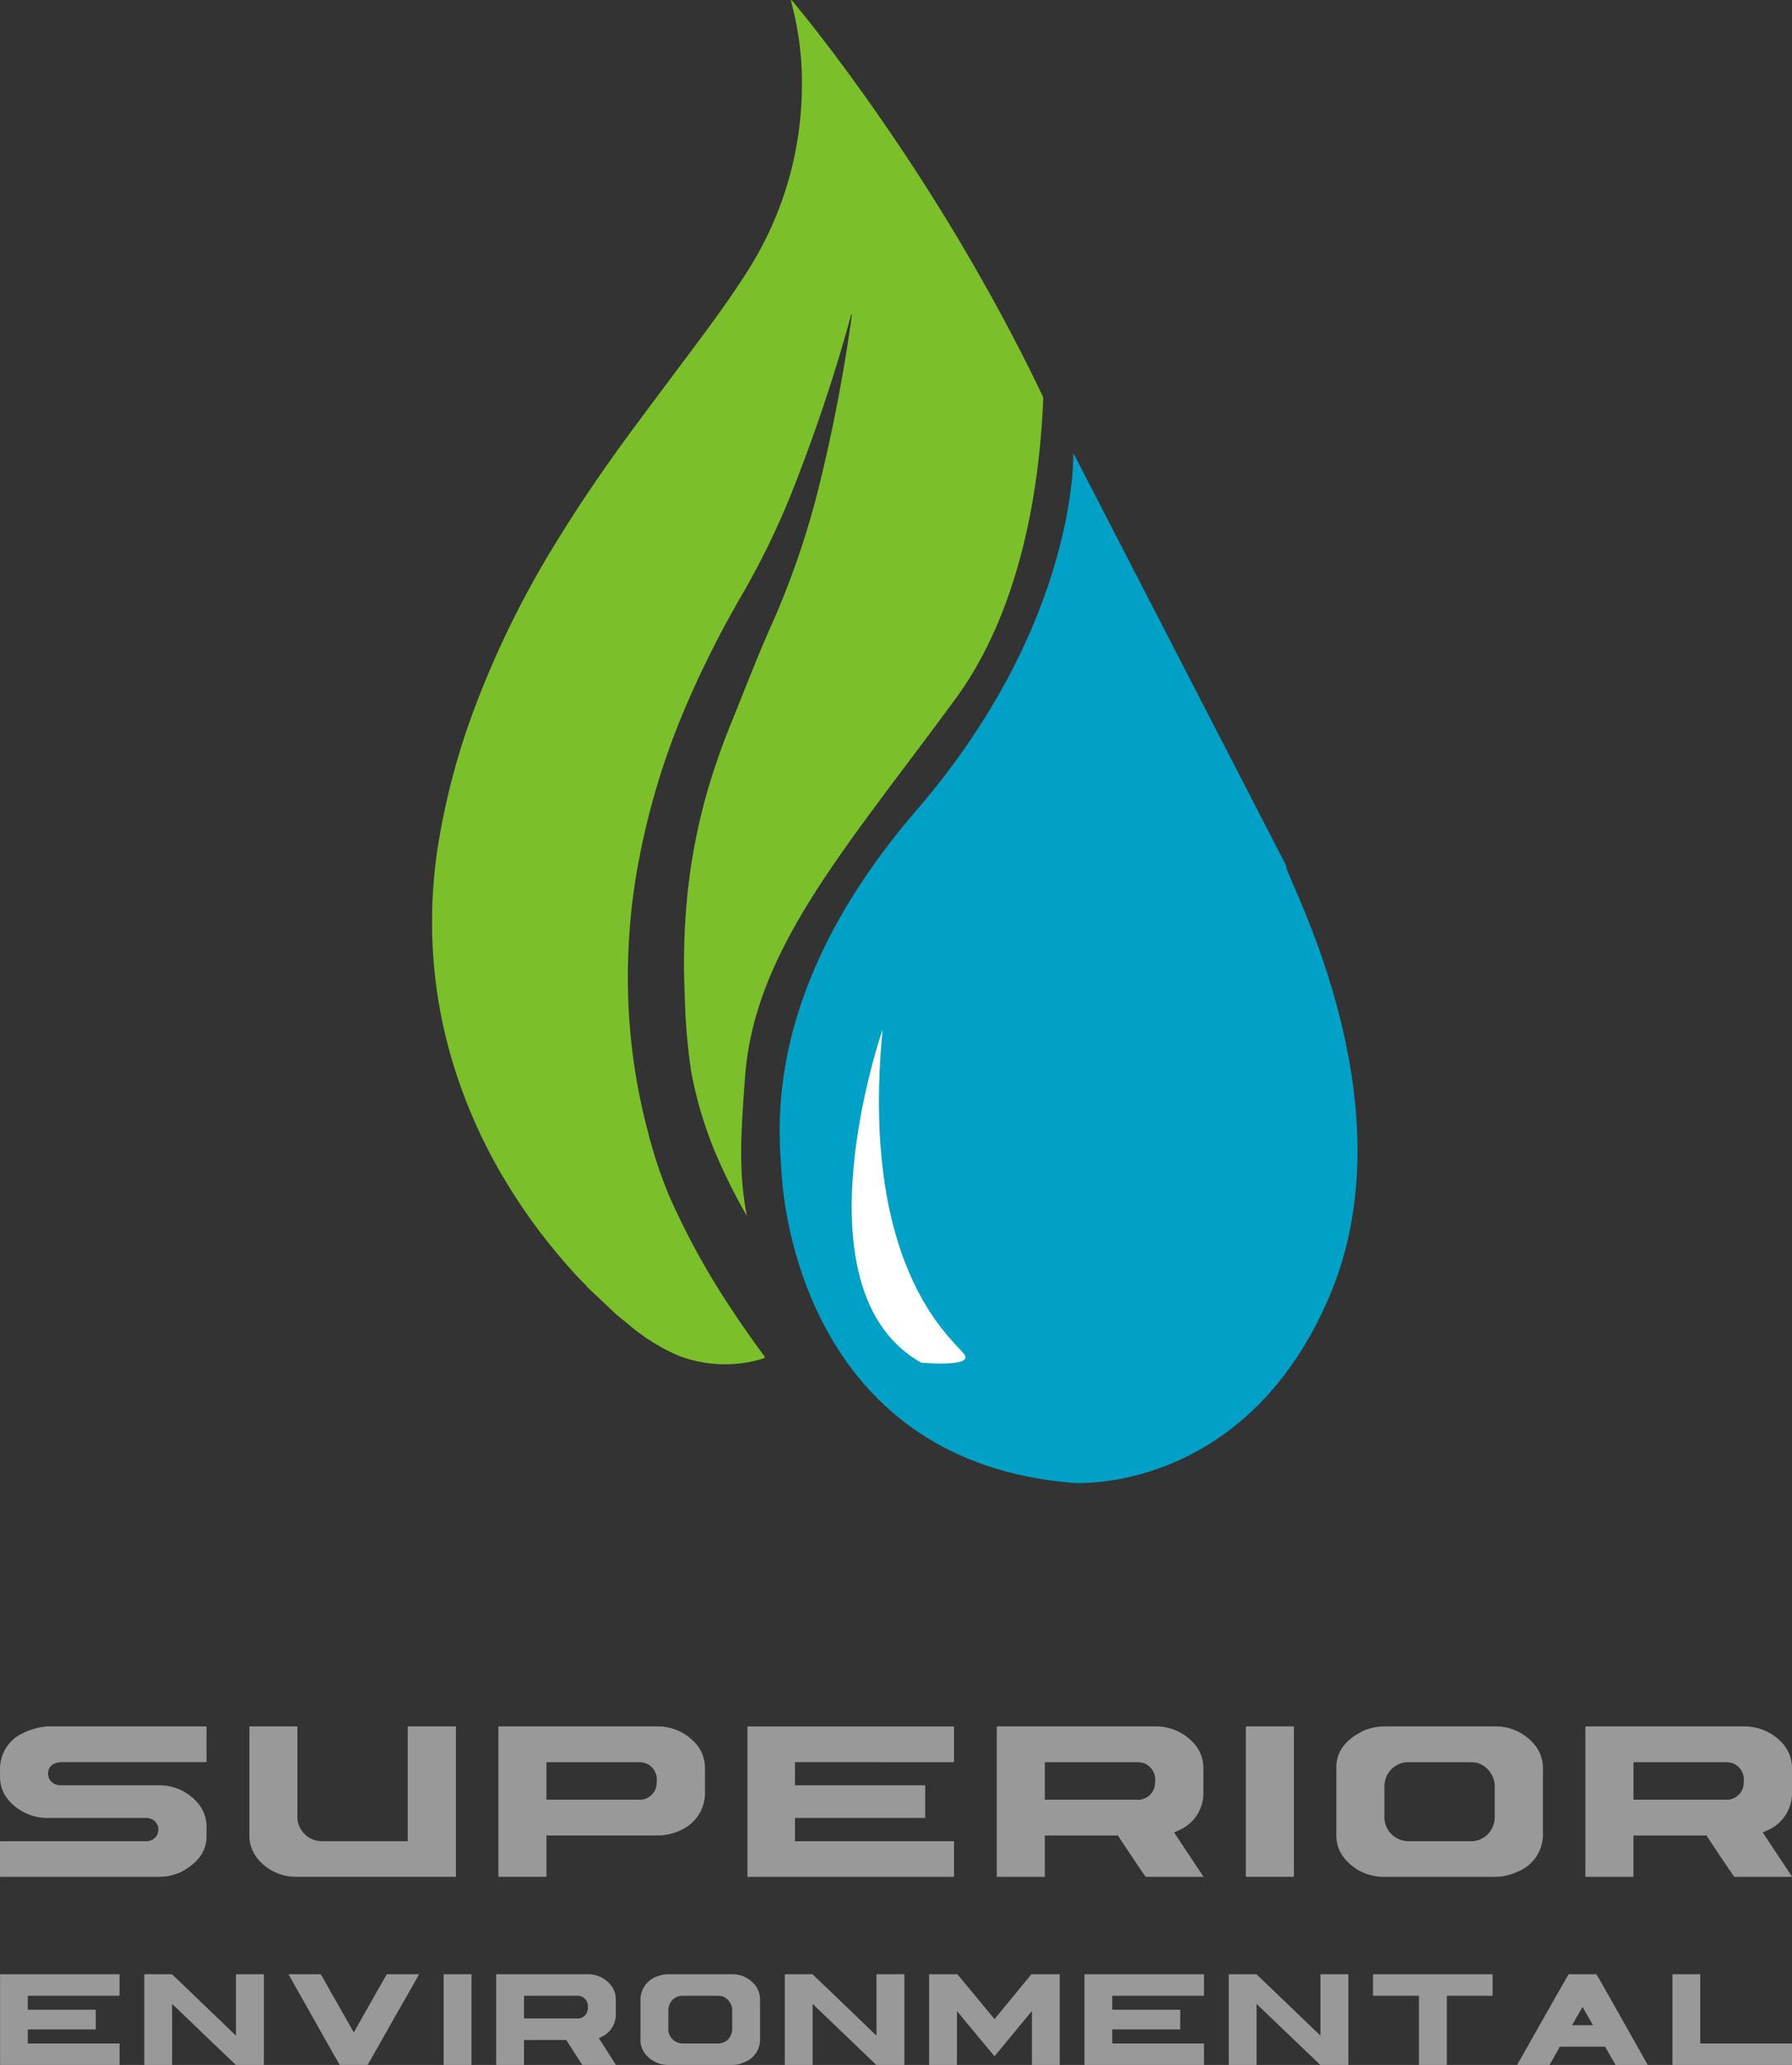
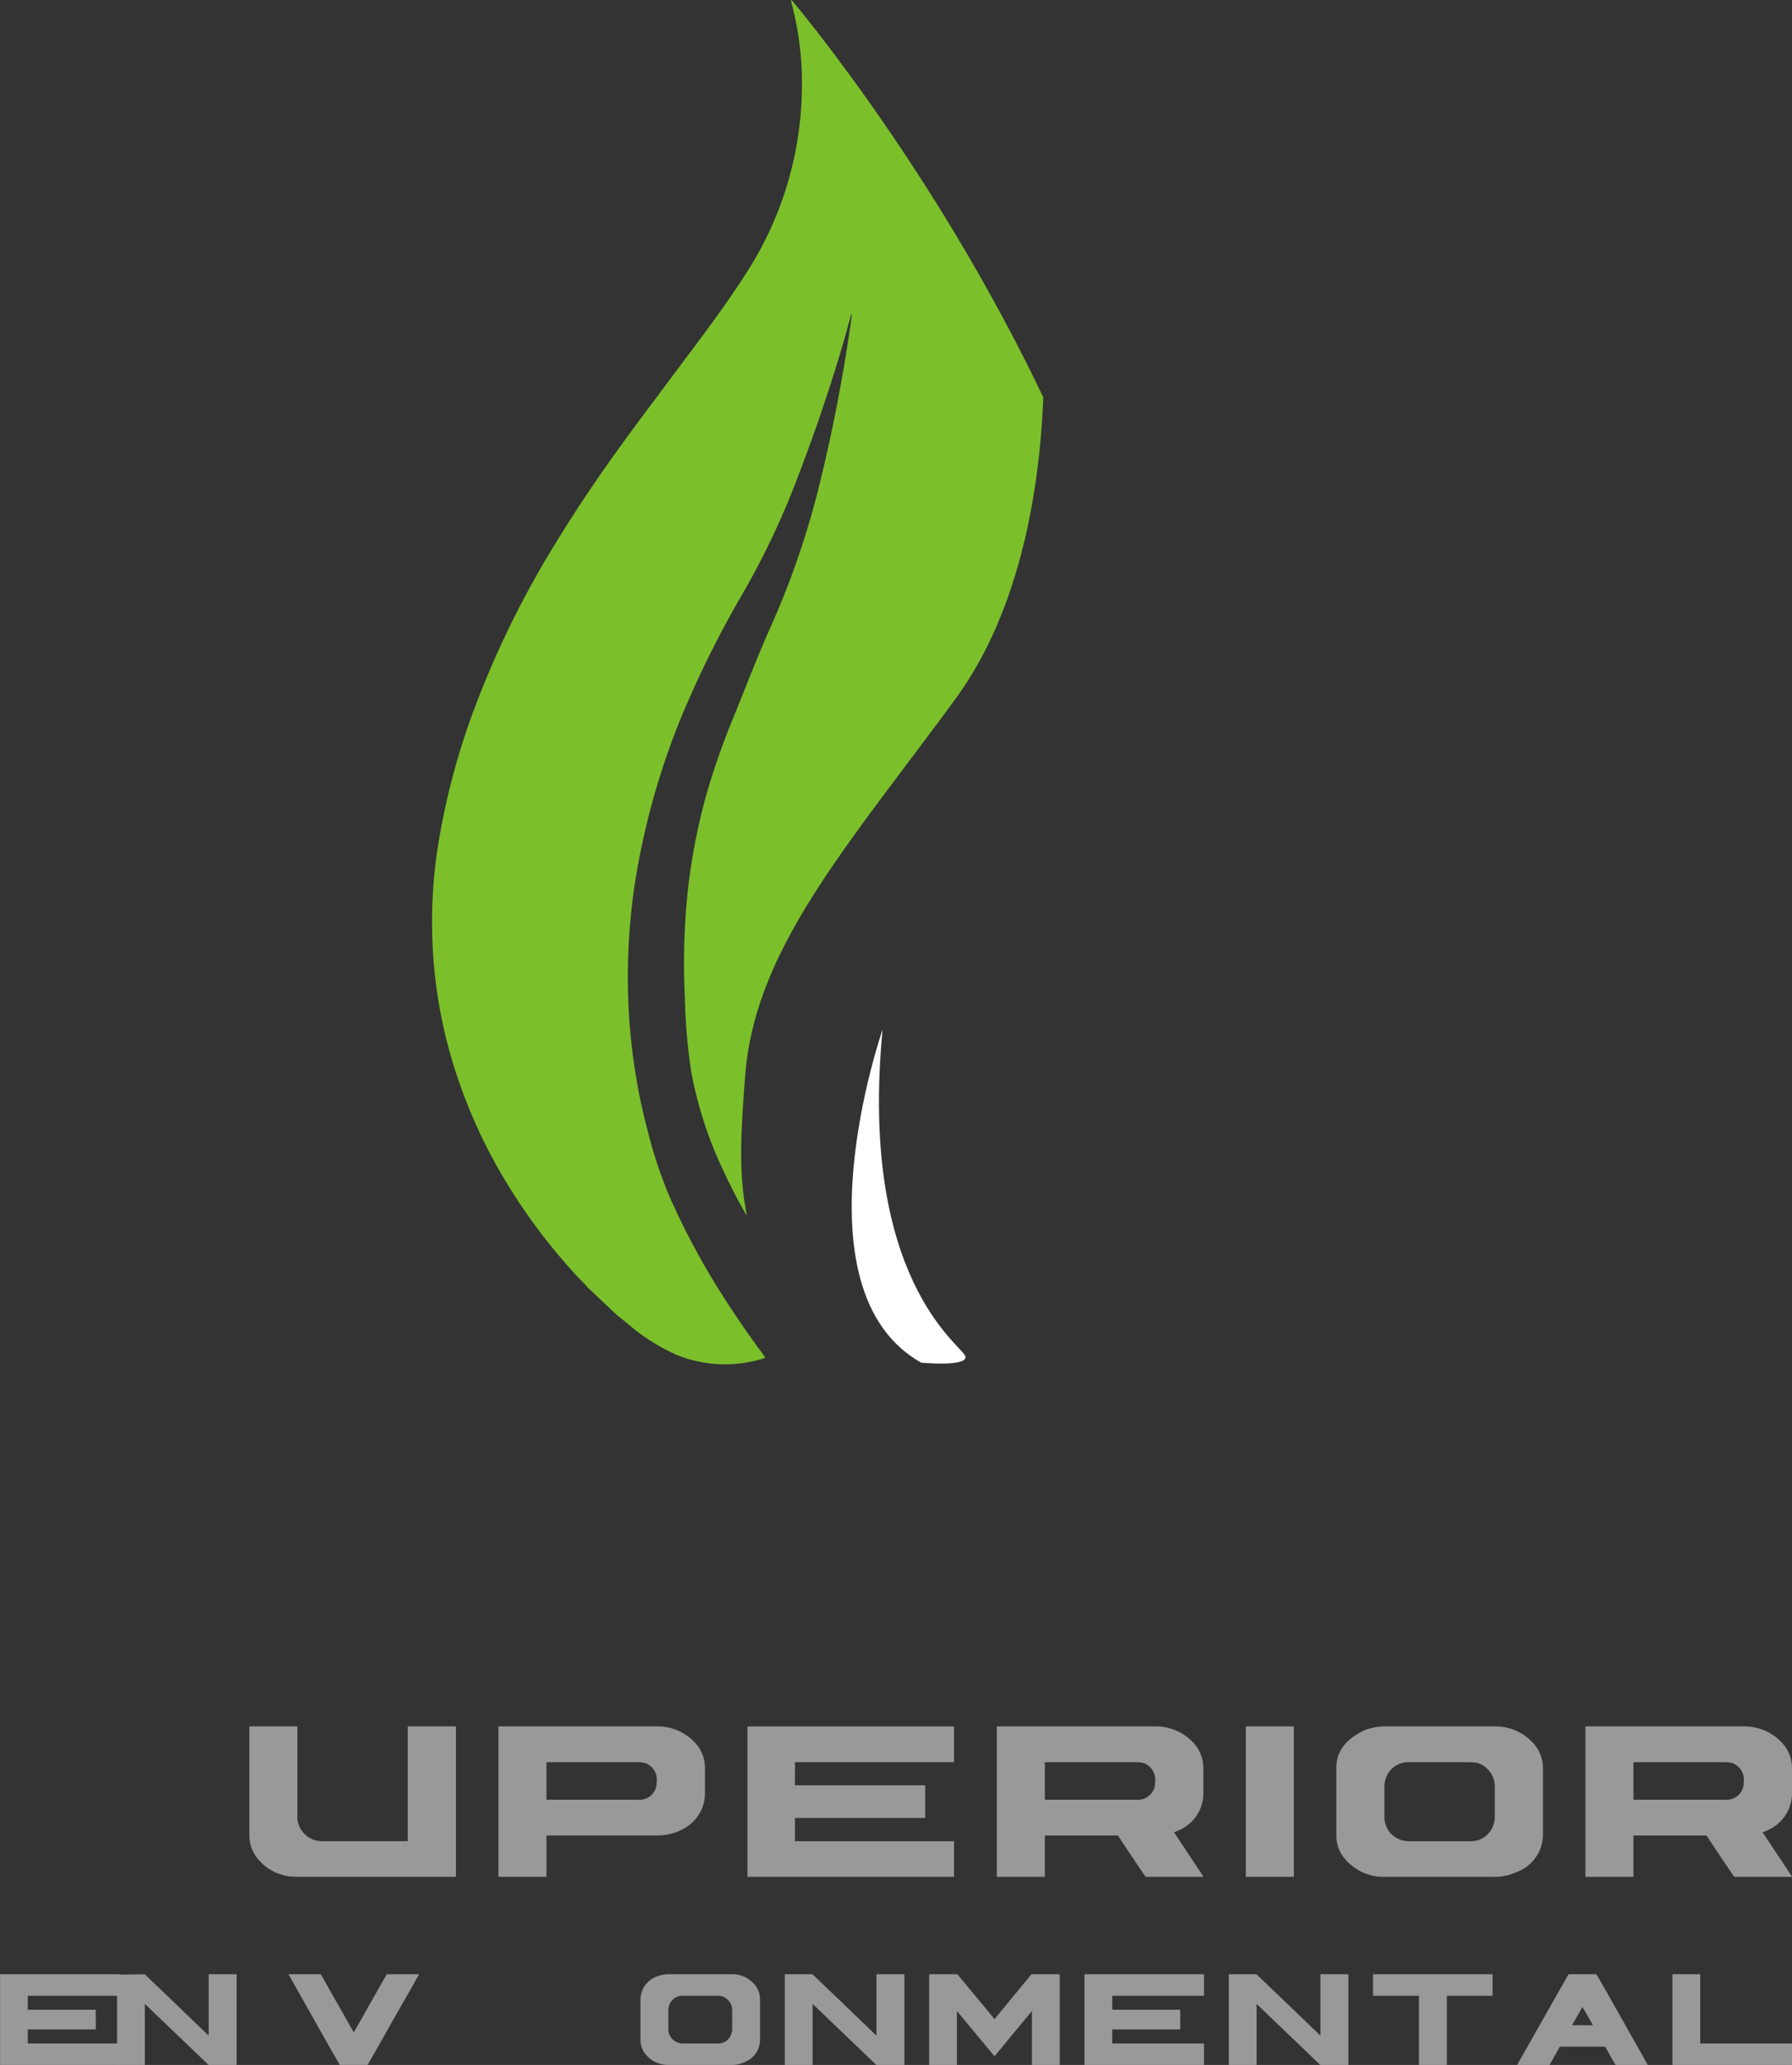
<svg xmlns="http://www.w3.org/2000/svg" width="160" height="184.316" viewBox="0 0 160 184.316">
  <rect x="0" y="0" width="160" height="184.316" fill="#333333" stroke="none" />
  <g transform="translate(0 176.22)">
    <path d="M258.994,423.8h10.6c.025,0,.037.018.037.038v1.848a.033.033,0,0,1-.037.038h-8.156v1.245h6.034c.024.005.036.018.036.038v1.682a.033.033,0,0,1-.036.038h-6.034v1.252H269.6c.025,0,.037.01.037.03v1.849a.033.033,0,0,1-.037.038h-10.6c-.024,0-.036-.013-.036-.038v-8.02C258.962,423.813,258.975,423.8,258.994,423.8Z" transform="translate(-258.958 -423.801)" fill="#999" />
-     <path d="M280.257,423.8h2.434q2.223,2.12,5.7,5.47h.015v-5.432c0-.025.017-.038.036-.038h2.42c.024,0,.036.018.036.038v8.02c0,.025-.012.038-.036.038h-2.47l-5.686-5.448v5.41c0,.025-.012.038-.036.038h-2.412q-.036,0-.036-.038v-8.02C280.226,423.813,280.238,423.8,280.257,423.8Z" transform="translate(-267.337 -423.801)" fill="#999" />
+     <path d="M280.257,423.8q2.223,2.12,5.7,5.47h.015v-5.432c0-.025.017-.038.036-.038h2.42c.024,0,.036.018.036.038v8.02c0,.025-.012.038-.036.038h-2.47l-5.686-5.448v5.41c0,.025-.012.038-.036.038h-2.412q-.036,0-.036-.038v-8.02C280.226,423.813,280.238,423.8,280.257,423.8Z" transform="translate(-267.337 -423.801)" fill="#999" />
    <path d="M301.485,423.8h2.854q.13.15.956,1.668.065.083,2,3.515h.015q2.889-5.116,2.941-5.183h2.869q0,.075-2.2,3.893-1.709,3.049-2.383,4.2h-2.485q-.18-.272-4.5-7.953C301.538,423.944,301.514,423.9,301.485,423.8Z" transform="translate(-275.715 -423.801)" fill="#999" />
-     <path d="M324.363,423.8h2.412c.024,0,.036.018.036.038v8.02q0,.038-.036.038h-2.412c-.024,0-.036-.013-.036-.038v-8.02C324.331,423.813,324.344,423.8,324.363,423.8Z" transform="translate(-284.716 -423.801)" fill="#999" />
-     <path d="M332.106,423.8h8.185a2.589,2.589,0,0,1,1.949.89,2.031,2.031,0,0,1,.507,1.32v1.463a2.187,2.187,0,0,1-1.2,1.886l-.311.144,1.514,2.376-.037.016H339.77q-.108-.129-1.441-2.226h-3.775v2.188c0,.025-.012.038-.036.038h-2.412q-.036,0-.036-.038v-8.02C332.075,423.813,332.087,423.8,332.106,423.8Zm2.448,1.923v2.022h4.716a.9.9,0,0,0,.956-.687,1.761,1.761,0,0,0,.029-.31.947.947,0,0,0-.587-.973,1.3,1.3,0,0,0-.37-.053Z" transform="translate(-287.767 -423.801)" fill="#999" />
    <path d="M355.732,423.8H361.5a2.572,2.572,0,0,1,2.123,1.048,2.047,2.047,0,0,1,.384,1.177v3.659a2.154,2.154,0,0,1-1.325,1.94,2.663,2.663,0,0,1-1.181.271h-5.7a2.577,2.577,0,0,1-2.108-1.072,1.966,1.966,0,0,1-.362-1.117v-3.7A2.209,2.209,0,0,1,354.8,424,3,3,0,0,1,355.732,423.8Zm.087,3.244v1.592a1.278,1.278,0,0,0,.978,1.305,1.1,1.1,0,0,0,.29.038h3.187a1.224,1.224,0,0,0,1.195-.943,1.059,1.059,0,0,0,.051-.362v-1.539a1.345,1.345,0,0,0-.92-1.381,4.31,4.31,0,0,0-.471-.03h-3.042a1.235,1.235,0,0,0-1.217.936A1.476,1.476,0,0,0,355.818,427.045Z" transform="translate(-296.146 -423.801)" fill="#999" />
    <path d="M374.634,423.8h2.434q2.223,2.12,5.7,5.47h.014v-5.432c0-.025.017-.038.036-.038h2.42c.024,0,.036.018.036.038v8.02c0,.025-.012.038-.036.038h-2.47l-5.687-5.448v5.41q0,.038-.036.038h-2.412c-.024,0-.036-.013-.036-.038v-8.02C374.6,423.813,374.615,423.8,374.634,423.8Z" transform="translate(-304.525 -423.801)" fill="#999" />
    <path d="M395.9,423.8h2.484l3.318,4.006q3.289-4.006,3.3-4.006h2.492a.035.035,0,0,1,.029.038v8.02q0,.038-.029.038h-2.42c-.024,0-.036-.013-.036-.038v-4.776l-3.317,4.014h-.036q-.029-.006-3.339-4.014v4.776q0,.038-.036.038H395.9q-.036,0-.036-.038v-8.02C395.866,423.813,395.878,423.8,395.9,423.8Z" transform="translate(-312.904 -423.801)" fill="#999" />
    <path d="M418.787,423.8h10.6c.024,0,.036.018.036.038v1.848c0,.025-.012.038-.036.038h-8.157v1.245h6.035c.024.005.036.018.036.038v1.682a.033.033,0,0,1-.036.038h-6.035v1.252h8.157c.024,0,.036.01.036.03v1.849q0,.038-.036.038h-10.6c-.025,0-.036-.013-.036-.038v-8.02C418.756,423.813,418.768,423.8,418.787,423.8Z" transform="translate(-321.923 -423.801)" fill="#999" />
    <path d="M440.05,423.8h2.434q2.223,2.12,5.7,5.47h.015v-5.432c0-.025.017-.038.036-.038h2.42c.024,0,.036.018.036.038v8.02c0,.025-.012.038-.036.038h-2.471l-5.686-5.448v5.41q0,.038-.036.038H440.05q-.036,0-.036-.038v-8.02C440.019,423.813,440.031,423.8,440.05,423.8Z" transform="translate(-330.302 -423.801)" fill="#999" />
    <path d="M461.314,423.8h10.6c.024,0,.036.018.036.038v1.848c0,.025-.012.038-.036.038h-4.05v6.134c0,.025-.012.038-.036.038h-2.42c-.024,0-.036-.013-.036-.038v-6.134h-4.063c-.024,0-.036-.012-.036-.038v-1.848C461.283,423.813,461.295,423.8,461.314,423.8Z" transform="translate(-338.681 -423.801)" fill="#999" />
    <path d="M487.112,423.8h2.47q.073.067,1.528,2.647,2.941,5.2,3.064,5.432v.016h-2.854q-.079-.075-.942-1.629h-4.05q-.818,1.486-.919,1.629h-2.869v-.038Q486.946,424.064,487.112,423.8Zm1.239,2.92-.927,1.629h1.862Q488.4,426.774,488.351,426.72Z" transform="translate(-347.06 -423.801)" fill="#999" />
    <path d="M505.419,423.8h2.412c.024,0,.036.018.036.038v6.141h8.157c.024,0,.036.01.036.03v1.849c0,.025-.012.038-.036.038h-10.6q-.036,0-.036-.038v-8.02C505.388,423.813,505.4,423.8,505.419,423.8Z" transform="translate(-356.06 -423.801)" fill="#999" />
  </g>
  <g transform="translate(0 154.097)">
-     <path d="M263.138,387.291h14.2c.042.008.062.029.062.062v3.066a.055.055,0,0,1-.062.063h-13q-1.089.137-1.089,1.051a1,1,0,0,0,.664.926,1.17,1.17,0,0,0,.475.087h8.836a4.491,4.491,0,0,1,3.3,1.477,3.262,3.262,0,0,1,.876,2.166v.926q0,1.965-2.291,3.179a4.724,4.724,0,0,1-1.952.425H259.02a.055.055,0,0,1-.062-.062v-3.066a.058.058,0,0,1,.062-.05h12.941a1.088,1.088,0,0,0,1.088-.7c.034-.2.05-.316.05-.35a1,1,0,0,0-.651-.939,1.219,1.219,0,0,0-.488-.088h-8.711a4.578,4.578,0,0,1-3.6-1.677,3.152,3.152,0,0,1-.688-1.927v-.926a3.509,3.509,0,0,1,2.04-3.041A6.094,6.094,0,0,1,263.138,387.291Z" transform="translate(-258.958 -387.291)" fill="#999" />
    <path d="M295.759,387.291h4.168c.042.008.062.029.062.062v7.785a2.2,2.2,0,0,0,1.539,2.3,2.366,2.366,0,0,0,.651.1h7.659V387.353c.009-.041.03-.062.062-.062h4.18c.042.008.063.029.063.062v13.3a.055.055,0,0,1-.063.062h-14.3a4.385,4.385,0,0,1-3.266-1.527,3.255,3.255,0,0,1-.813-2.1v-9.737C295.7,387.312,295.725,387.291,295.759,387.291Z" transform="translate(-273.435 -387.291)" fill="#999" />
    <path d="M332.456,387.291h14.117a4.535,4.535,0,0,1,3.667,1.8,3.4,3.4,0,0,1,.6,1.8v2.49a3.618,3.618,0,0,1-1.952,3.067,4.775,4.775,0,0,1-2.2.576h-10v3.629a.055.055,0,0,1-.062.062h-4.168a.055.055,0,0,1-.063-.062v-13.3C332.4,387.312,332.422,387.291,332.456,387.291Zm4.23,3.192v3.353h8.148a1.546,1.546,0,0,0,1.652-1.139,2.792,2.792,0,0,0,.05-.513,1.567,1.567,0,0,0-1.014-1.614,2.366,2.366,0,0,0-.638-.087Z" transform="translate(-287.895 -387.291)" fill="#999" />
    <path d="M405.891,387.291h14.142a4.559,4.559,0,0,1,3.367,1.477,3.292,3.292,0,0,1,.876,2.191v2.427a3.614,3.614,0,0,1-2.077,3.129l-.538.238,2.615,3.942-.062.025h-5.082q-.187-.212-2.49-3.691h-6.521v3.629a.055.055,0,0,1-.062.062h-4.168a.055.055,0,0,1-.062-.062v-13.3C405.837,387.312,405.858,387.291,405.891,387.291Zm4.23,3.192v3.353h8.147a1.546,1.546,0,0,0,1.652-1.139,2.742,2.742,0,0,0,.05-.513,1.568,1.568,0,0,0-1.014-1.614,2.368,2.368,0,0,0-.639-.087Z" transform="translate(-316.831 -387.291)" fill="#999" />
    <path d="M442.588,387.291h4.167c.042.008.063.029.063.062v13.3a.055.055,0,0,1-.063.062h-4.167a.055.055,0,0,1-.062-.062v-13.3C442.534,387.312,442.555,387.291,442.588,387.291Z" transform="translate(-331.292 -387.291)" fill="#999" />
    <path d="M460.005,387.291h9.975a4.507,4.507,0,0,1,3.667,1.74,3.3,3.3,0,0,1,.663,1.952v6.07a3.573,3.573,0,0,1-2.289,3.216,4.768,4.768,0,0,1-2.041.45h-9.849a4.513,4.513,0,0,1-3.642-1.777,3.172,3.172,0,0,1-.626-1.852v-6.132q0-2.141,2.528-3.33A5.339,5.339,0,0,1,460.005,387.291Zm.15,5.382v2.64a2.132,2.132,0,0,0,1.69,2.166,1.925,1.925,0,0,0,.5.063h5.507a2.1,2.1,0,0,0,2.066-1.565,1.716,1.716,0,0,0,.087-.6v-2.553a2.23,2.23,0,0,0-1.589-2.29,7.716,7.716,0,0,0-.814-.05h-5.257a2.122,2.122,0,0,0-2.1,1.551A2.368,2.368,0,0,0,460.156,392.673Z" transform="translate(-336.547 -387.291)" fill="#999" />
    <path d="M492.622,387.291h14.142a4.556,4.556,0,0,1,3.366,1.477,3.29,3.29,0,0,1,.876,2.191v2.427a3.615,3.615,0,0,1-2.077,3.129l-.538.238,2.615,3.942-.062.025h-5.082q-.187-.212-2.491-3.691h-6.52v3.629a.055.055,0,0,1-.063.062h-4.167a.055.055,0,0,1-.062-.062v-13.3C492.568,387.312,492.589,387.291,492.622,387.291Zm4.23,3.192v3.353H505a1.545,1.545,0,0,0,1.652-1.139,2.742,2.742,0,0,0,.05-.513,1.568,1.568,0,0,0-1.013-1.614,2.371,2.371,0,0,0-.639-.087Z" transform="translate(-351.007 -387.291)" fill="#999" />
    <path d="M387.475,390.483a.055.055,0,0,0,.062-.063v-3.066c0-.033-.021-.054-.062-.062H369.153c-.034,0-.055.021-.063.062V400.72h18.385a.055.055,0,0,0,.062-.062v-3.066c0-.033-.021-.05-.062-.05H373.333v-2.078H384.9a.055.055,0,0,0,.062-.062V392.61c0-.033-.021-.055-.062-.063H373.333v-2.065Z" transform="translate(-302.355 -387.291)" fill="#999" />
  </g>
  <g transform="translate(38.571)">
    <path d="M349.344,249.835a66.486,66.486,0,0,1-5.587-10.175,40.657,40.657,0,0,1-1.866-5.65A53.281,53.281,0,0,1,340.167,223a56.353,56.353,0,0,1,.58-11.3,66,66,0,0,1,4.377-15.315,91.938,91.938,0,0,1,5.219-10.4,70.894,70.894,0,0,0,4.41-9.086c1.8-4.568,3.4-9.2,4.753-13.924.164-.57.316-1.142.478-1.712a.385.385,0,0,1,.122-.255c-.032.247-.057.468-.087.688a148.462,148.462,0,0,1-2.985,15.24,75.108,75.108,0,0,1-4.3,12.263c-1.156,2.623-2.184,5.3-3.258,7.954a64.479,64.479,0,0,0-2.208,6.221,53.405,53.405,0,0,0-2.051,12,61.723,61.723,0,0,0-.035,6.528,53.04,53.04,0,0,0,.566,6.694,35.452,35.452,0,0,0,2.518,8.1,52.179,52.179,0,0,0,2.461,4.83c-.75-3.89-.557-7.2-.158-12.48.858-11.362,9.089-20.451,18.785-33.683,6.046-8.251,7.556-19.562,7.836-26.909q-.857-1.792-1.754-3.568a181.24,181.24,0,0,0-9.364-16.238q-3.812-5.9-8.057-11.5-1.531-2.017-3.142-3.973a.447.447,0,0,0-.231-.178l.139.532a27.488,27.488,0,0,1,.854,7.492,30.932,30.932,0,0,1-4.8,16.085c-1.431,2.261-3,4.424-4.6,6.566-1.815,2.43-3.637,4.854-5.443,7.288-2.485,3.35-4.859,6.777-7.037,10.336a84.781,84.781,0,0,0-7.2,14.519,63.178,63.178,0,0,0-3.526,13.444,44.258,44.258,0,0,0-.411,6.153,43.087,43.087,0,0,0,1.55,11.387,46.523,46.523,0,0,0,5.231,11.975,51.421,51.421,0,0,0,4.893,6.7c.641.747,1.3,1.481,2,2.173.067.068.121.148.181.222l2.584,2.44c.328.267.654.539.985.8a17.744,17.744,0,0,0,4.416,2.817,11.51,11.51,0,0,0,7.625.351c.3-.084.3-.107.114-.362Q350.709,251.913,349.344,249.835Z" transform="translate(-322.611 -132.988)" fill="#7bc02a" />
-     <path d="M400.056,199.714s.485,15.087-14,31.885c-13.937,16.159-12.271,28.682-12.043,32.52.242,4.1,2.893,25.669,26.051,27.529,0,0,15.282,1.106,22.855-16.646s-4.452-38.39-3.842-38.422Z" transform="translate(-342.794 -159.281)" fill="#01a0c6" fill-rule="evenodd" />
    <path d="M387.211,284.647s-8.091,23.247,3.451,29.734c0,0,4.284.4,3.927-.6S385.069,306.911,387.211,284.647Z" transform="translate(-346.98 -192.748)" fill="#fff" fill-rule="evenodd" />
  </g>
</svg>